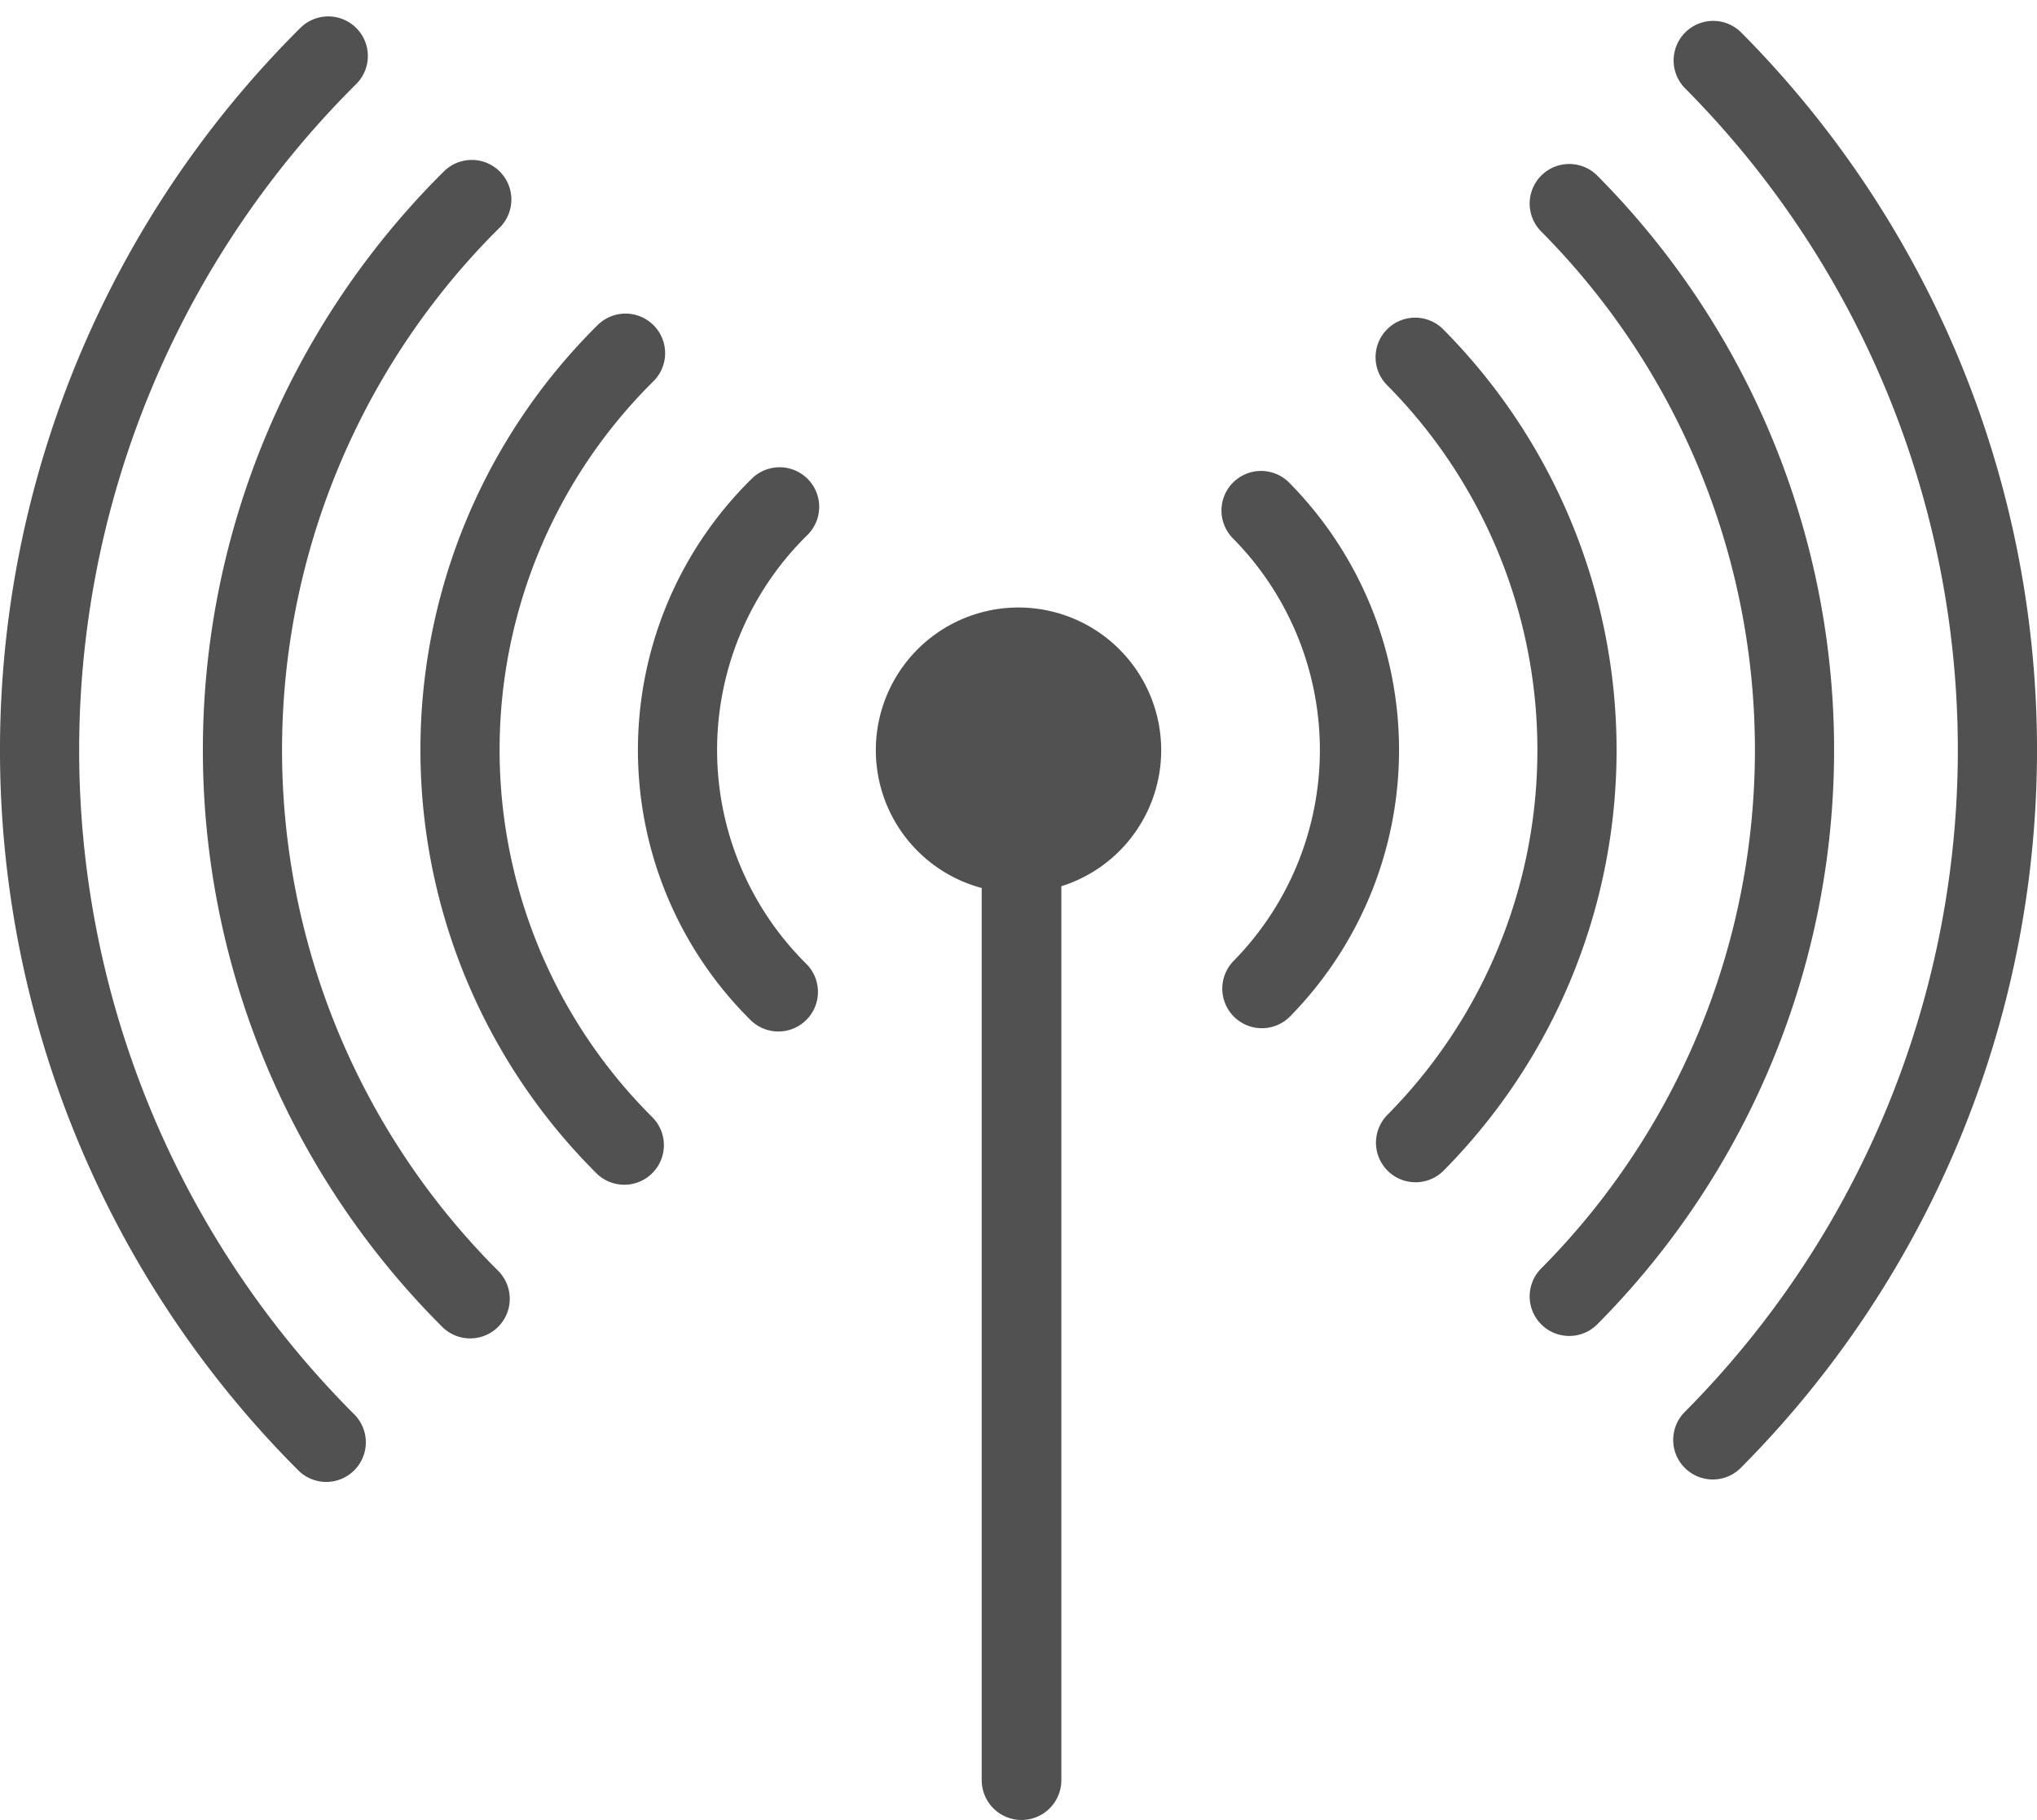
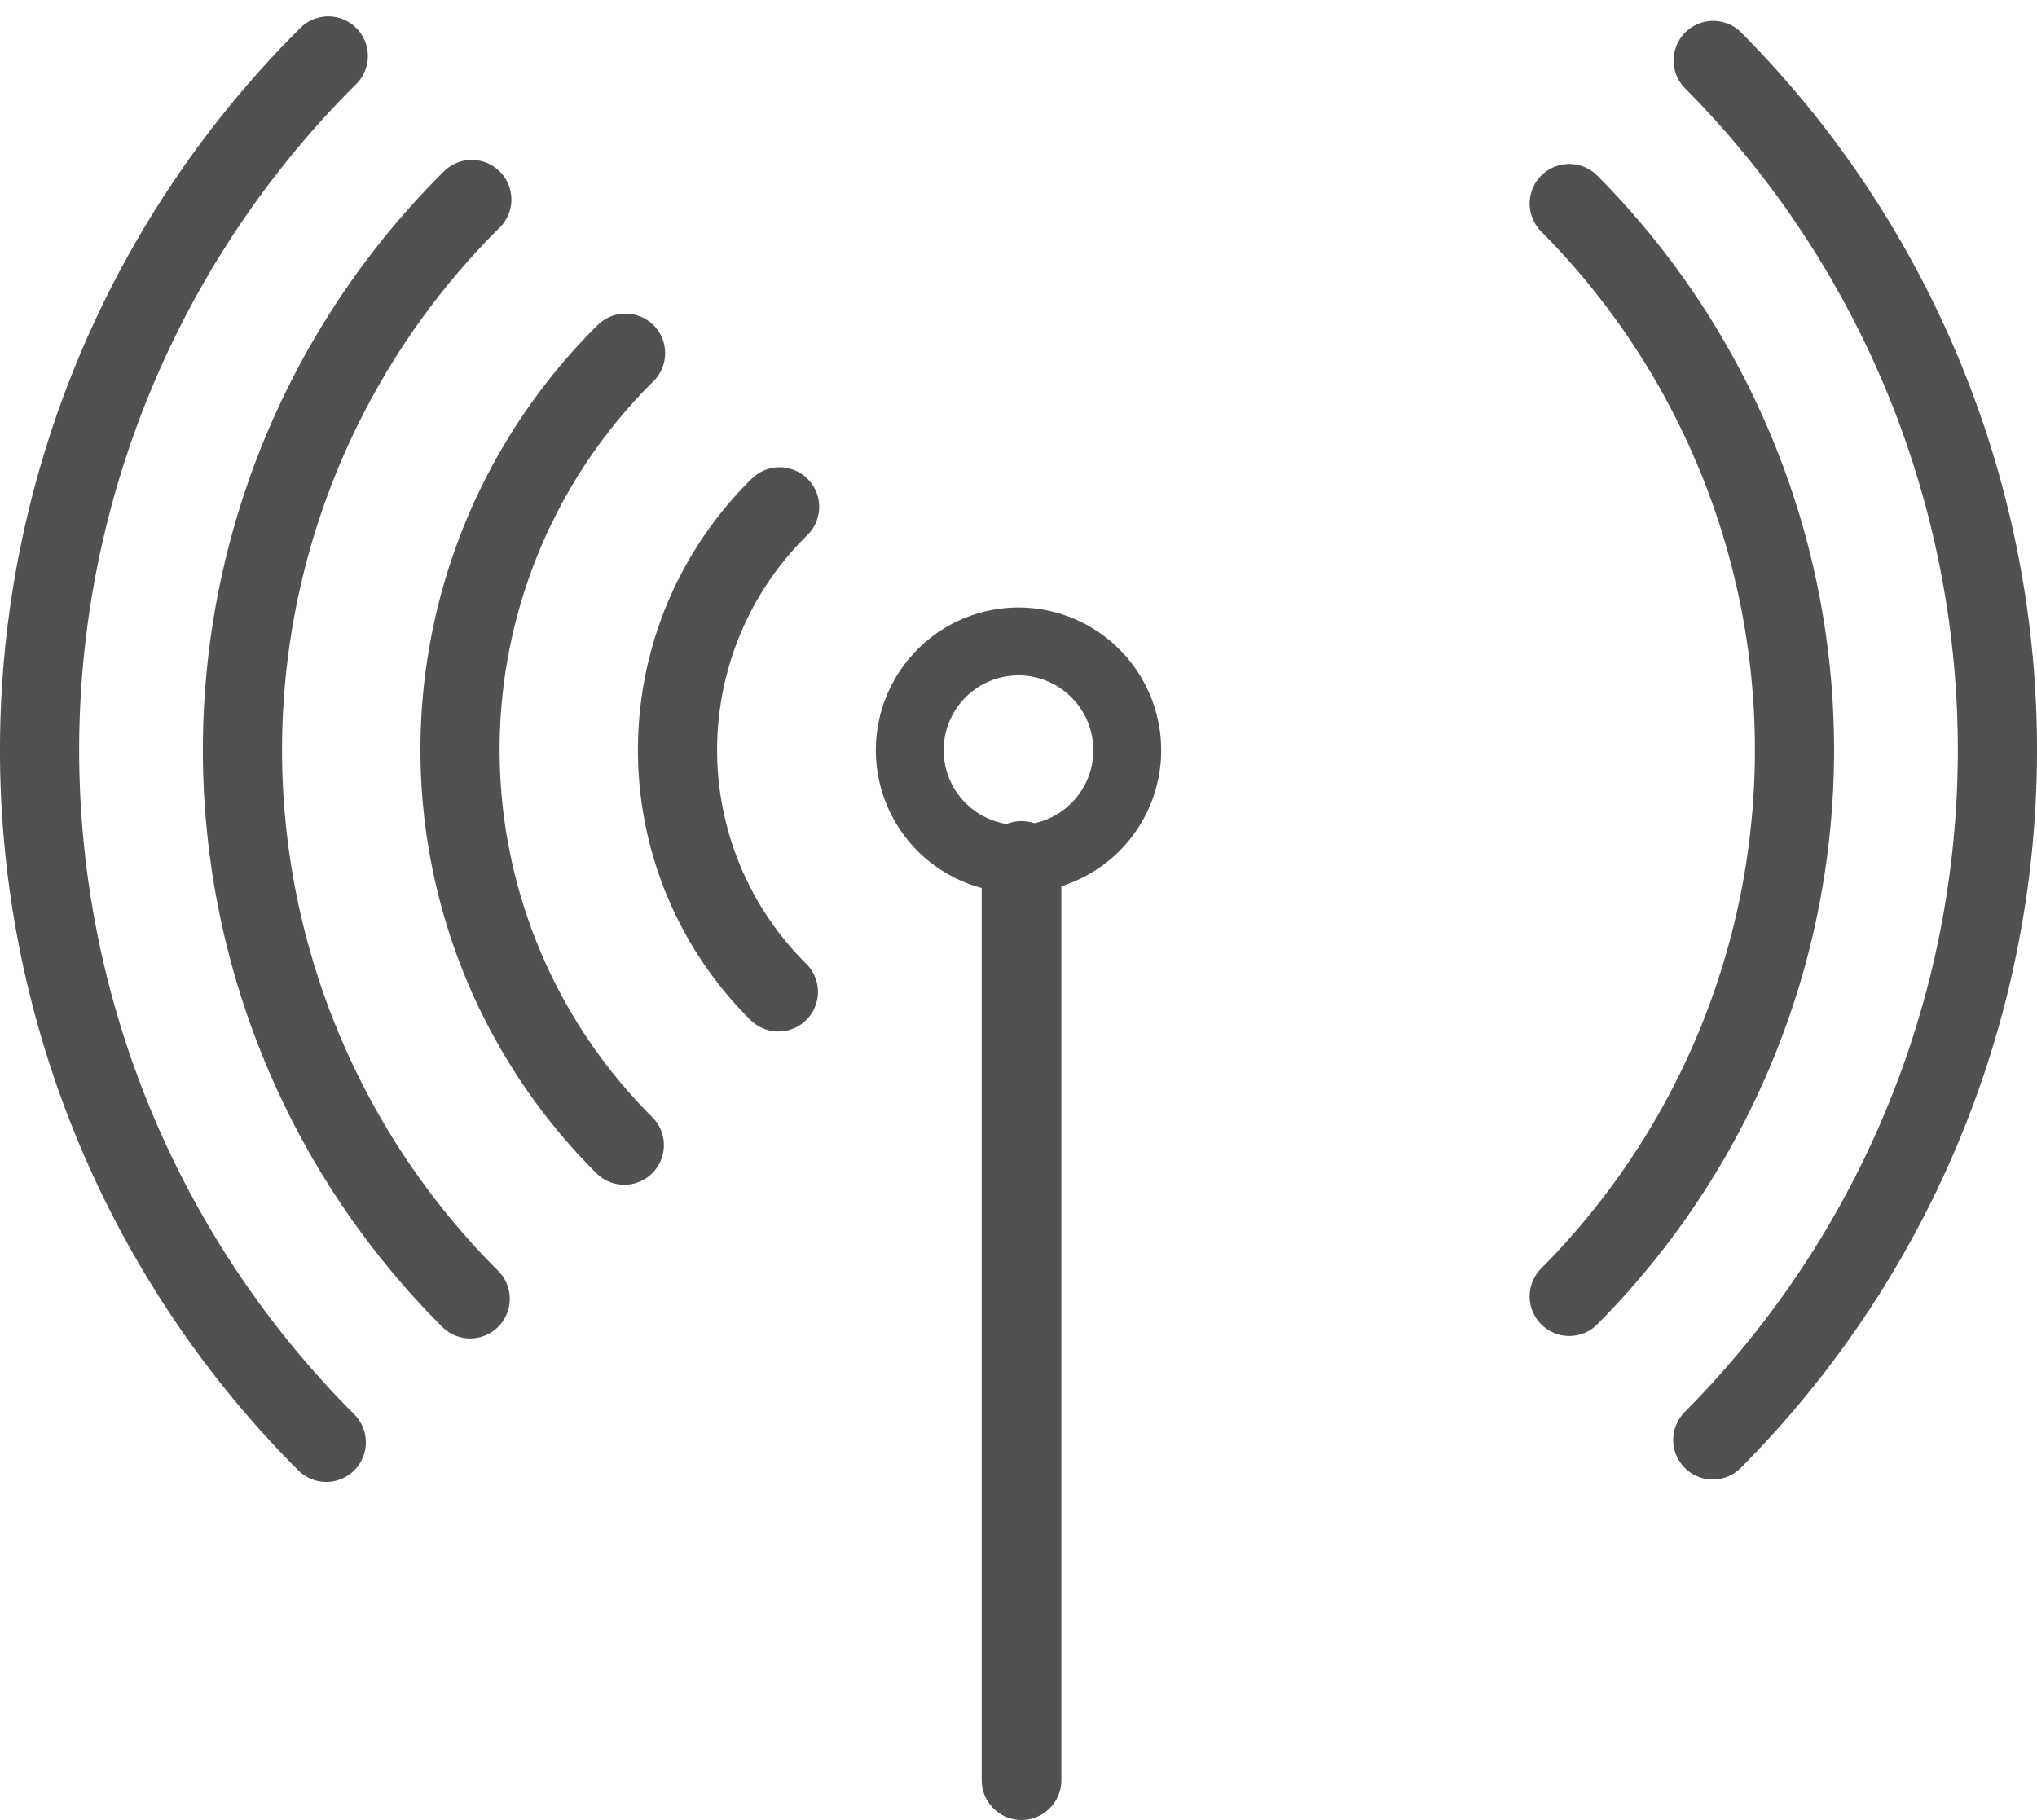
<svg xmlns="http://www.w3.org/2000/svg" width="64.243" height="57.407" viewBox="0 0 64.243 57.407">
  <g id="Grupo_476" data-name="Grupo 476" transform="translate(-155.752 -664.234)">
    <line id="Línea_214" data-name="Línea 214" y1="28.994" transform="translate(187.969 691.391)" fill="none" stroke="#515151" stroke-linecap="round" stroke-linejoin="round" stroke-miterlimit="10" stroke-width="2.512" />
-     <path id="Trazado_2237" data-name="Trazado 2237" d="M925.471,218.794a3.43,3.43,0,1,1-3.424-3.424,3.434,3.434,0,0,1,3.424,3.424" transform="translate(-734.167 469.096)" fill="#515151" />
    <path id="Trazado_2238" data-name="Trazado 2238" d="M925.471,218.794a3.43,3.43,0,1,1-3.424-3.424A3.434,3.434,0,0,1,925.471,218.794Z" transform="translate(-734.167 469.096)" fill="none" stroke="#515151" stroke-linejoin="round" stroke-miterlimit="22.926" stroke-width="2.14" />
    <path id="Trazado_2239" data-name="Trazado 2239" d="M934.83,204.6a24.458,24.458,0,0,1,0,34.47" transform="translate(-729.587 466.055)" fill="none" stroke="#515151" stroke-linecap="round" stroke-linejoin="round" stroke-miterlimit="10" stroke-width="2.497" />
    <path id="Trazado_2240" data-name="Trazado 2240" d="M938.36,244.591a30.867,30.867,0,0,0,.013-43.511" transform="translate(-728.59 465.061)" fill="none" stroke="#515151" stroke-linecap="round" stroke-linejoin="round" stroke-miterlimit="10" stroke-width="2.497" />
    <path id="Trazado_2241" data-name="Trazado 2241" d="M906.315,200.97a30.882,30.882,0,0,0-.064,43.729" transform="translate(-740.21 465.03)" fill="none" stroke="#515151" stroke-linecap="round" stroke-linejoin="round" stroke-miterlimit="10" stroke-width="2.497" />
    <path id="Trazado_2242" data-name="Trazado 2242" d="M909.381,239.175a24.458,24.458,0,0,1,.051-34.675" transform="translate(-738.801 466.027)" fill="none" stroke="#515151" stroke-linecap="round" stroke-linejoin="round" stroke-miterlimit="10" stroke-width="2.497" />
    <path id="Trazado_2243" data-name="Trazado 2243" d="M912.731,233.261a17.6,17.6,0,0,1,.039-24.981" transform="translate(-737.29 467.094)" fill="none" stroke="#515151" stroke-linecap="round" stroke-linejoin="round" stroke-miterlimit="10" stroke-width="2.497" />
-     <path id="Trazado_2244" data-name="Trazado 2244" d="M931.04,208.38a17.6,17.6,0,0,1,.013,24.775" transform="translate(-730.657 467.122)" fill="none" stroke="#515151" stroke-linecap="round" stroke-linejoin="round" stroke-miterlimit="10" stroke-width="2.497" />
-     <path id="Trazado_2245" data-name="Trazado 2245" d="M927.25,212.15a10.744,10.744,0,0,1,.026,15.081" transform="translate(-731.727 468.187)" fill="none" stroke="#515151" stroke-linecap="round" stroke-linejoin="round" stroke-miterlimit="10" stroke-width="2.497" />
    <path id="Trazado_2246" data-name="Trazado 2246" d="M916.08,227.359a10.744,10.744,0,0,1,.039-15.3" transform="translate(-735.78 468.162)" fill="none" stroke="#515151" stroke-linecap="round" stroke-linejoin="round" stroke-miterlimit="10" stroke-width="2.497" />
  </g>
</svg>